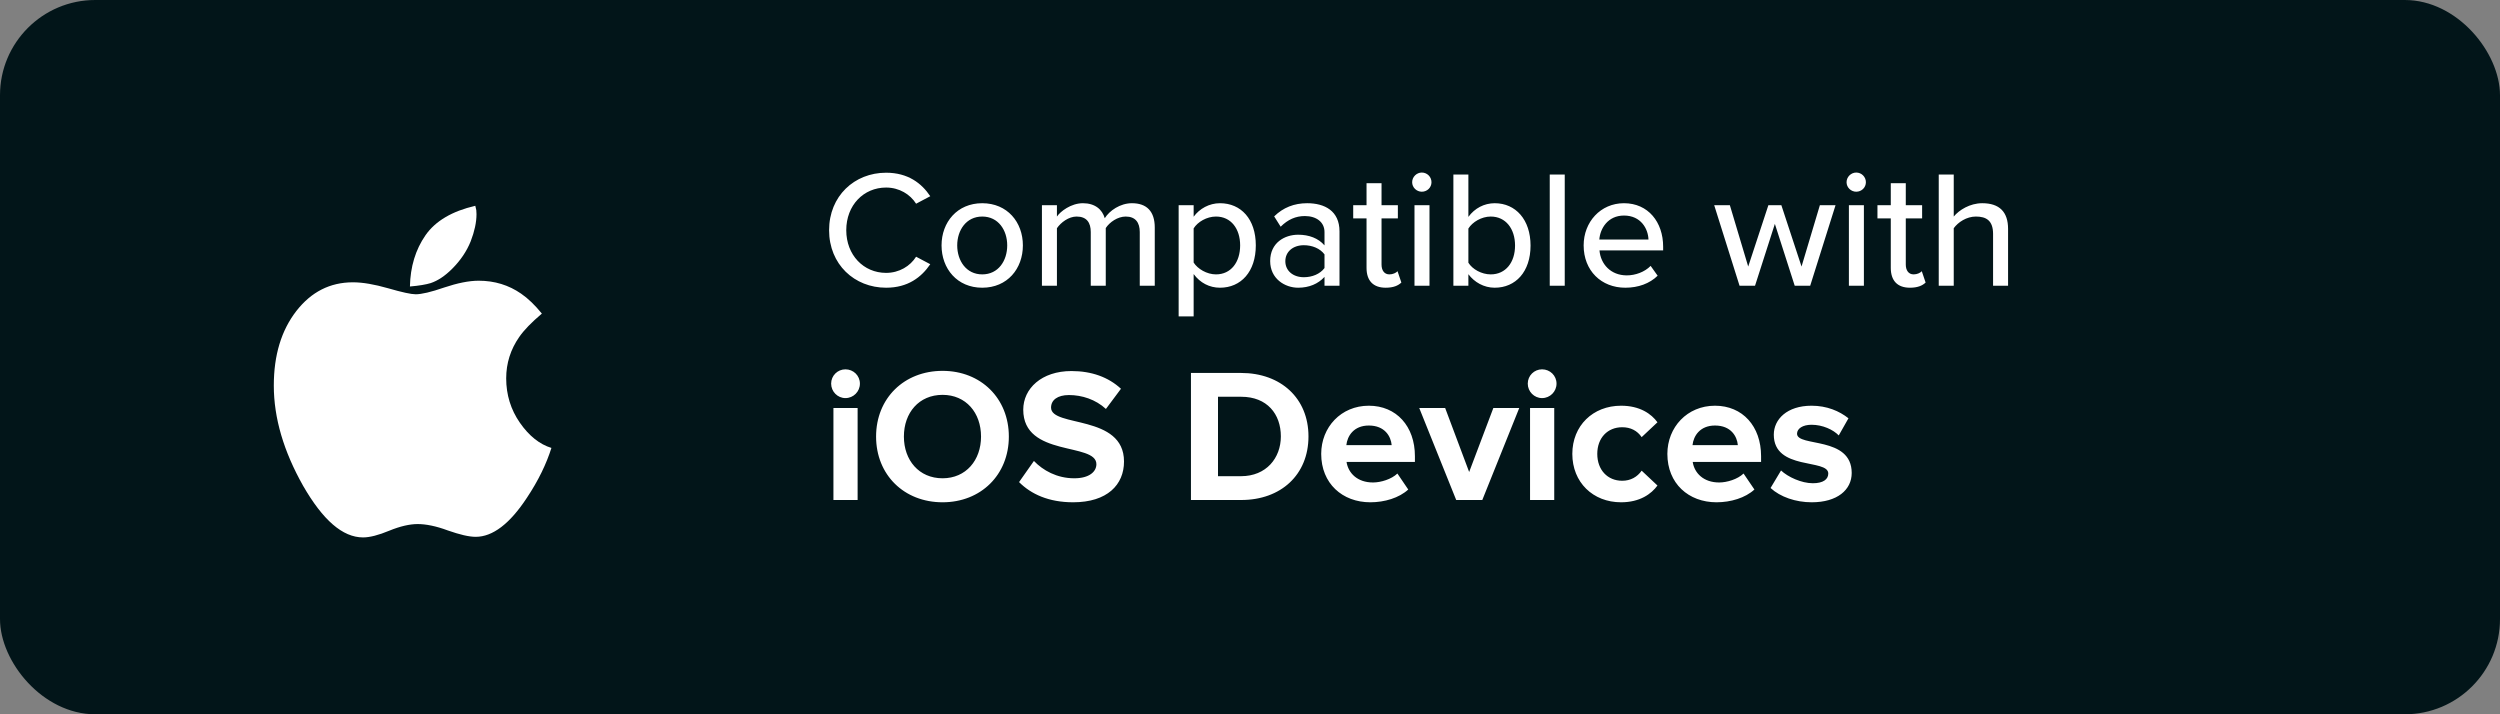
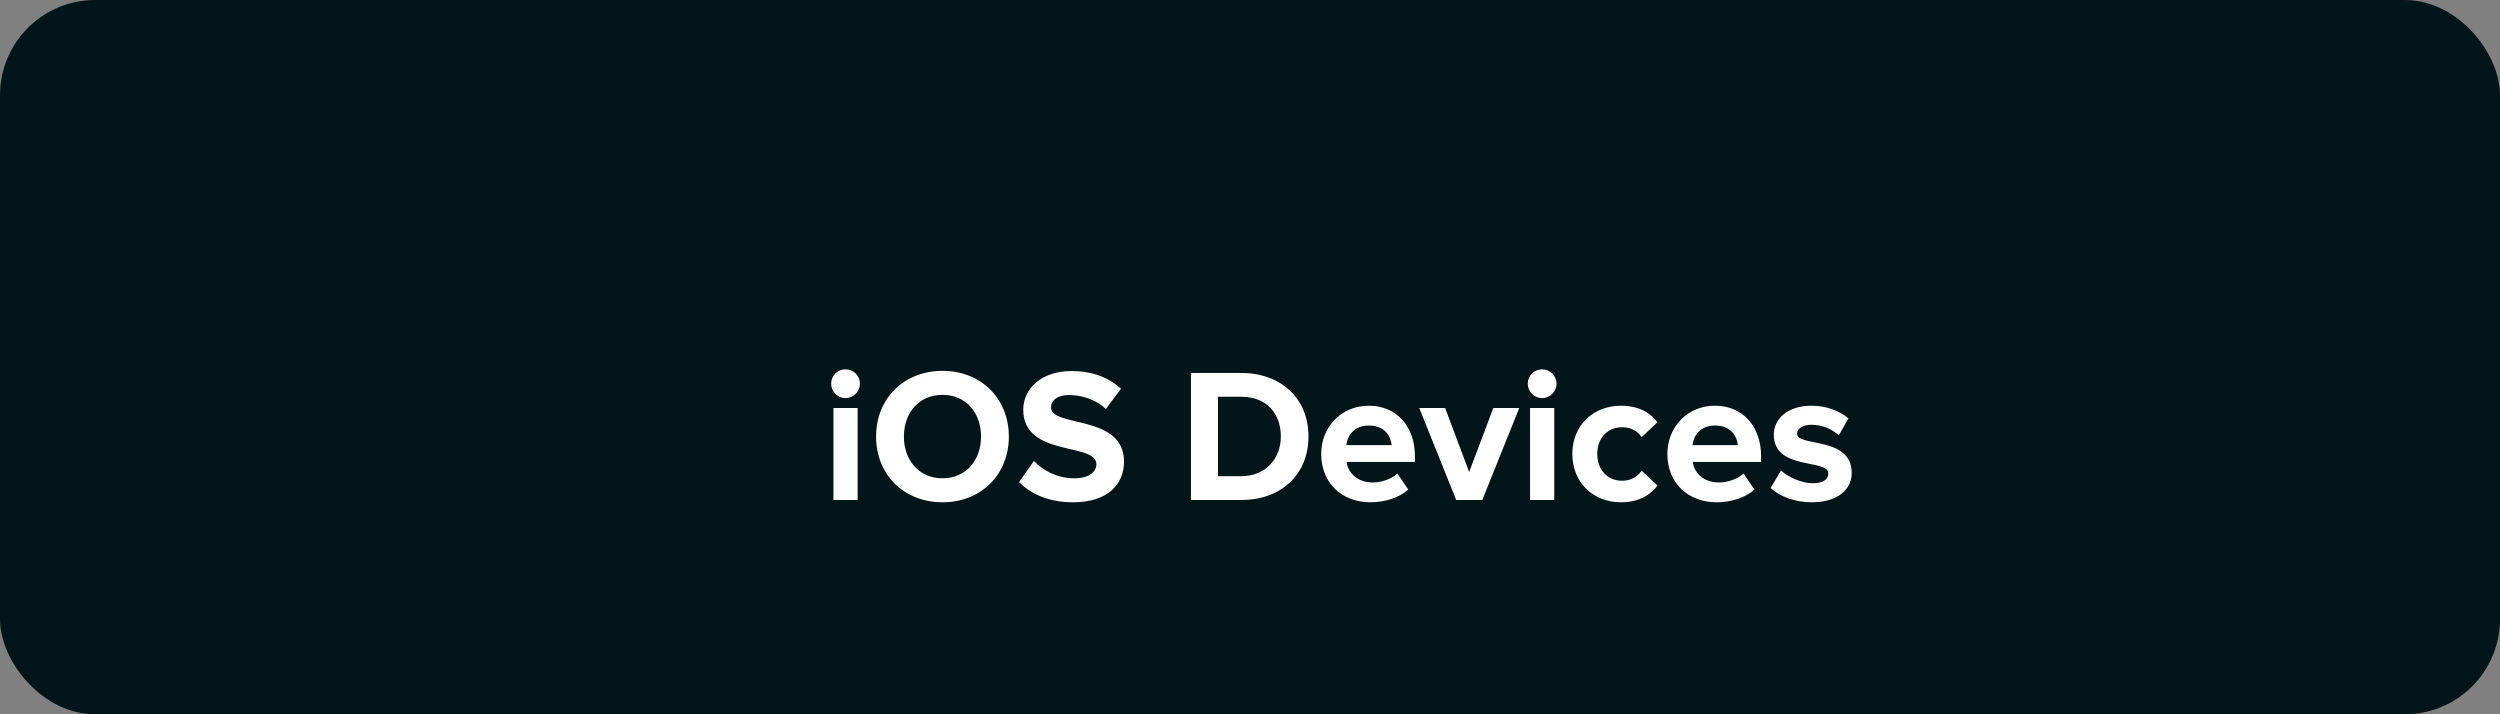
<svg xmlns="http://www.w3.org/2000/svg" width="210" height="60" viewBox="0 0 210 60" fill="none">
  <rect x="0" y="0" width="210" height="60" fill="#808080" stroke="none" />
  <rect width="210" height="60" rx="8" fill="#021519" />
-   <path d="M74.432 24.168C76.266 24.168 77.4 23.286 78.142 22.194L76.952 21.564C76.462 22.348 75.538 22.922 74.432 22.922C72.542 22.922 71.086 21.424 71.086 19.338C71.086 17.238 72.542 15.754 74.432 15.754C75.538 15.754 76.462 16.328 76.952 17.112L78.142 16.482C77.414 15.39 76.266 14.508 74.432 14.508C71.772 14.508 69.644 16.468 69.644 19.338C69.644 22.208 71.772 24.168 74.432 24.168ZM82.506 24.168C84.62 24.168 85.922 22.572 85.922 20.612C85.922 18.666 84.62 17.07 82.506 17.07C80.406 17.07 79.09 18.666 79.09 20.612C79.09 22.572 80.406 24.168 82.506 24.168ZM82.506 23.048C81.162 23.048 80.406 21.9 80.406 20.612C80.406 19.338 81.162 18.19 82.506 18.19C83.864 18.19 84.606 19.338 84.606 20.612C84.606 21.9 83.864 23.048 82.506 23.048ZM95.74 24H97V19.114C97 17.756 96.328 17.07 95.082 17.07C94.088 17.07 93.192 17.7 92.8 18.33C92.59 17.602 91.988 17.07 90.966 17.07C89.958 17.07 89.062 17.77 88.782 18.19V17.238H87.522V24H88.782V19.17C89.118 18.68 89.776 18.19 90.434 18.19C91.288 18.19 91.624 18.708 91.624 19.492V24H92.884V19.156C93.206 18.666 93.878 18.19 94.564 18.19C95.39 18.19 95.74 18.708 95.74 19.492V24ZM100.266 26.576V23.02C100.812 23.762 101.596 24.168 102.478 24.168C104.242 24.168 105.488 22.824 105.488 20.612C105.488 18.4 104.242 17.07 102.478 17.07C101.568 17.07 100.756 17.532 100.266 18.204V17.238H99.006V26.576H100.266ZM104.172 20.612C104.172 22.026 103.402 23.048 102.142 23.048C101.372 23.048 100.602 22.586 100.266 22.054V19.184C100.602 18.638 101.372 18.19 102.142 18.19C103.402 18.19 104.172 19.212 104.172 20.612ZM111.258 24H112.518V19.436C112.518 17.714 111.272 17.07 109.802 17.07C108.71 17.07 107.786 17.434 107.03 18.176L107.576 19.044C108.178 18.442 108.836 18.148 109.606 18.148C110.572 18.148 111.258 18.652 111.258 19.492V20.612C110.74 20.01 109.956 19.716 109.046 19.716C107.912 19.716 106.694 20.388 106.694 21.928C106.694 23.412 107.926 24.168 109.046 24.168C109.956 24.168 110.726 23.846 111.258 23.258V24ZM111.258 22.516C110.88 23.02 110.222 23.286 109.522 23.286C108.612 23.286 107.968 22.74 107.968 21.942C107.968 21.144 108.612 20.598 109.522 20.598C110.222 20.598 110.88 20.864 111.258 21.368V22.516ZM116.399 24.168C117.057 24.168 117.449 23.986 117.715 23.734L117.393 22.782C117.267 22.922 117.001 23.048 116.707 23.048C116.273 23.048 116.049 22.698 116.049 22.222V18.344H117.421V17.238H116.049V15.39H114.789V17.238H113.669V18.344H114.789V22.502C114.789 23.566 115.335 24.168 116.399 24.168ZM119.433 16.104C119.881 16.104 120.245 15.754 120.245 15.306C120.245 14.858 119.881 14.494 119.433 14.494C118.999 14.494 118.621 14.858 118.621 15.306C118.621 15.754 118.999 16.104 119.433 16.104ZM118.817 24H120.077V17.238H118.817V24ZM122.084 24H123.344V23.034C123.848 23.706 124.646 24.168 125.556 24.168C127.306 24.168 128.566 22.838 128.566 20.626C128.566 18.456 127.32 17.07 125.556 17.07C124.674 17.07 123.876 17.49 123.344 18.218V14.662H122.084V24ZM123.344 22.068V19.198C123.68 18.652 124.45 18.19 125.22 18.19C126.48 18.19 127.264 19.212 127.264 20.626C127.264 22.04 126.48 23.048 125.22 23.048C124.45 23.048 123.68 22.614 123.344 22.068ZM130.178 24H131.438V14.662H130.178V24ZM133.026 20.612C133.026 22.74 134.51 24.168 136.526 24.168C137.618 24.168 138.57 23.818 139.242 23.16L138.654 22.334C138.15 22.852 137.366 23.132 136.652 23.132C135.294 23.132 134.454 22.18 134.356 21.032H139.704V20.724C139.704 18.652 138.444 17.07 136.414 17.07C134.44 17.07 133.026 18.652 133.026 20.612ZM136.414 18.106C137.842 18.106 138.444 19.226 138.472 20.122H134.342C134.412 19.198 135.056 18.106 136.414 18.106ZM150.755 24H152.057L154.185 17.238H152.869L151.329 22.39L149.635 17.238H148.543L146.849 22.39L145.309 17.238H143.993L146.121 24H147.423L149.089 18.806L150.755 24ZM155.923 16.104C156.371 16.104 156.735 15.754 156.735 15.306C156.735 14.858 156.371 14.494 155.923 14.494C155.489 14.494 155.111 14.858 155.111 15.306C155.111 15.754 155.489 16.104 155.923 16.104ZM155.307 24H156.567V17.238H155.307V24ZM160.436 24.168C161.094 24.168 161.486 23.986 161.752 23.734L161.43 22.782C161.304 22.922 161.038 23.048 160.744 23.048C160.31 23.048 160.086 22.698 160.086 22.222V18.344H161.458V17.238H160.086V15.39H158.826V17.238H157.706V18.344H158.826V22.502C158.826 23.566 159.372 24.168 160.436 24.168ZM167.418 24H168.678V19.226C168.678 17.798 167.95 17.07 166.508 17.07C165.472 17.07 164.562 17.644 164.114 18.19V14.662H162.854V24H164.114V19.17C164.478 18.666 165.192 18.19 165.976 18.19C166.844 18.19 167.418 18.526 167.418 19.646V24Z" fill="white" />
-   <path d="M46.32 37.626C45.333 37.325 44.445 36.622 43.675 35.517C42.905 34.412 42.52 33.156 42.52 31.784C42.52 30.511 42.888 29.356 43.608 28.318C44.01 27.732 44.646 27.079 45.517 26.343C44.947 25.64 44.362 25.07 43.776 24.669C42.738 23.949 41.549 23.58 40.21 23.58C39.389 23.58 38.419 23.781 37.314 24.15C36.209 24.535 35.405 24.719 34.92 24.719C34.535 24.719 33.764 24.551 32.609 24.216C31.438 23.882 30.466 23.714 29.646 23.714C27.721 23.714 26.147 24.518 24.892 26.125C23.636 27.749 23 29.825 23 32.386C23 35.132 23.837 37.928 25.461 40.807C27.118 43.686 28.776 45.143 30.5 45.143C31.052 45.143 31.789 44.959 32.71 44.574C33.614 44.205 34.417 44.021 35.087 44.021C35.773 44.021 36.627 44.189 37.615 44.557C38.619 44.908 39.389 45.093 39.959 45.093C41.382 45.093 42.821 44.005 44.261 41.811C45.232 40.355 45.902 38.949 46.32 37.626ZM40.026 17.989C40.026 17.872 40.009 17.771 40.009 17.654C39.992 17.554 39.959 17.436 39.925 17.286C37.983 17.738 36.577 18.558 35.74 19.763C34.903 20.969 34.468 22.409 34.434 24.066C35.221 23.999 35.79 23.898 36.175 23.781C36.778 23.58 37.381 23.179 37.983 22.576C38.686 21.873 39.205 21.103 39.54 20.266C39.858 19.445 40.026 18.675 40.026 17.989Z" fill="white" />
  <path d="M71.016 33.44C71.688 33.44 72.232 32.896 72.232 32.224C72.232 31.552 71.688 31.024 71.016 31.024C70.36 31.024 69.816 31.552 69.816 32.224C69.816 32.896 70.36 33.44 71.016 33.44ZM72.04 42V34.272H70.008V42H72.04ZM79.175 42.192C82.391 42.192 84.743 39.888 84.743 36.672C84.743 33.456 82.391 31.152 79.175 31.152C75.943 31.152 73.591 33.456 73.591 36.672C73.591 39.888 75.943 42.192 79.175 42.192ZM79.175 40.176C77.191 40.176 75.927 38.656 75.927 36.672C75.927 34.672 77.191 33.168 79.175 33.168C81.143 33.168 82.407 34.672 82.407 36.672C82.407 38.656 81.143 40.176 79.175 40.176ZM90.145 42.192C93.009 42.192 94.417 40.72 94.417 38.768C94.417 34.784 88.289 35.92 88.289 34.24C88.289 33.6 88.833 33.184 89.793 33.184C90.881 33.184 92.033 33.552 92.897 34.352L94.161 32.656C93.105 31.68 91.697 31.168 90.001 31.168C87.489 31.168 85.953 32.64 85.953 34.416C85.953 38.432 92.097 37.136 92.097 38.992C92.097 39.616 91.505 40.176 90.241 40.176C88.769 40.176 87.601 39.504 86.849 38.72L85.601 40.496C86.609 41.504 88.081 42.192 90.145 42.192ZM104.264 42C107.592 42 109.912 39.888 109.912 36.656C109.912 33.456 107.592 31.328 104.248 31.328H100.04V42H104.264ZM104.248 40H102.312V33.328H104.264C106.44 33.328 107.592 34.784 107.592 36.656C107.592 38.48 106.36 40 104.248 40ZM115.109 42.192C116.309 42.192 117.525 41.824 118.293 41.12L117.381 39.776C116.885 40.256 115.989 40.528 115.333 40.528C114.021 40.528 113.253 39.744 113.109 38.8H118.853V38.32C118.853 35.808 117.301 34.08 114.981 34.08C112.645 34.08 110.981 35.888 110.981 38.128C110.981 40.608 112.757 42.192 115.109 42.192ZM116.901 37.392H113.093C113.173 36.624 113.717 35.744 114.981 35.744C116.325 35.744 116.837 36.656 116.901 37.392ZM124.513 42L127.617 34.272H125.441L123.409 39.648L121.393 34.272H119.216L122.321 42H124.513ZM129.532 33.44C130.204 33.44 130.748 32.896 130.748 32.224C130.748 31.552 130.204 31.024 129.532 31.024C128.876 31.024 128.332 31.552 128.332 32.224C128.332 32.896 128.876 33.44 129.532 33.44ZM130.556 42V34.272H128.524V42H130.556ZM136.171 42.192C137.755 42.192 138.715 41.488 139.227 40.784L137.899 39.536C137.531 40.064 136.971 40.384 136.266 40.384C135.035 40.384 134.171 39.472 134.171 38.128C134.171 36.784 135.035 35.888 136.266 35.888C136.971 35.888 137.531 36.176 137.899 36.72L139.227 35.472C138.715 34.768 137.755 34.08 136.171 34.08C133.803 34.08 132.075 35.76 132.075 38.128C132.075 40.512 133.803 42.192 136.171 42.192ZM144.187 42.192C145.387 42.192 146.603 41.824 147.371 41.12L146.459 39.776C145.963 40.256 145.067 40.528 144.411 40.528C143.099 40.528 142.331 39.744 142.187 38.8H147.931V38.32C147.931 35.808 146.379 34.08 144.059 34.08C141.723 34.08 140.059 35.888 140.059 38.128C140.059 40.608 141.835 42.192 144.187 42.192ZM145.979 37.392H142.171C142.251 36.624 142.795 35.744 144.059 35.744C145.403 35.744 145.915 36.656 145.979 37.392ZM152.183 42.192C154.327 42.192 155.543 41.152 155.543 39.728C155.543 36.608 150.951 37.568 150.951 36.432C150.951 36 151.431 35.68 152.167 35.68C153.111 35.68 153.991 36.096 154.455 36.576L155.271 35.136C154.503 34.528 153.463 34.08 152.167 34.08C150.119 34.08 148.999 35.216 148.999 36.512C148.999 39.552 153.575 38.512 153.575 39.776C153.575 40.256 153.159 40.592 152.279 40.592C151.319 40.592 150.183 40.064 149.607 39.52L148.727 40.992C149.543 41.744 150.839 42.192 152.183 42.192Z" fill="white" />
</svg>